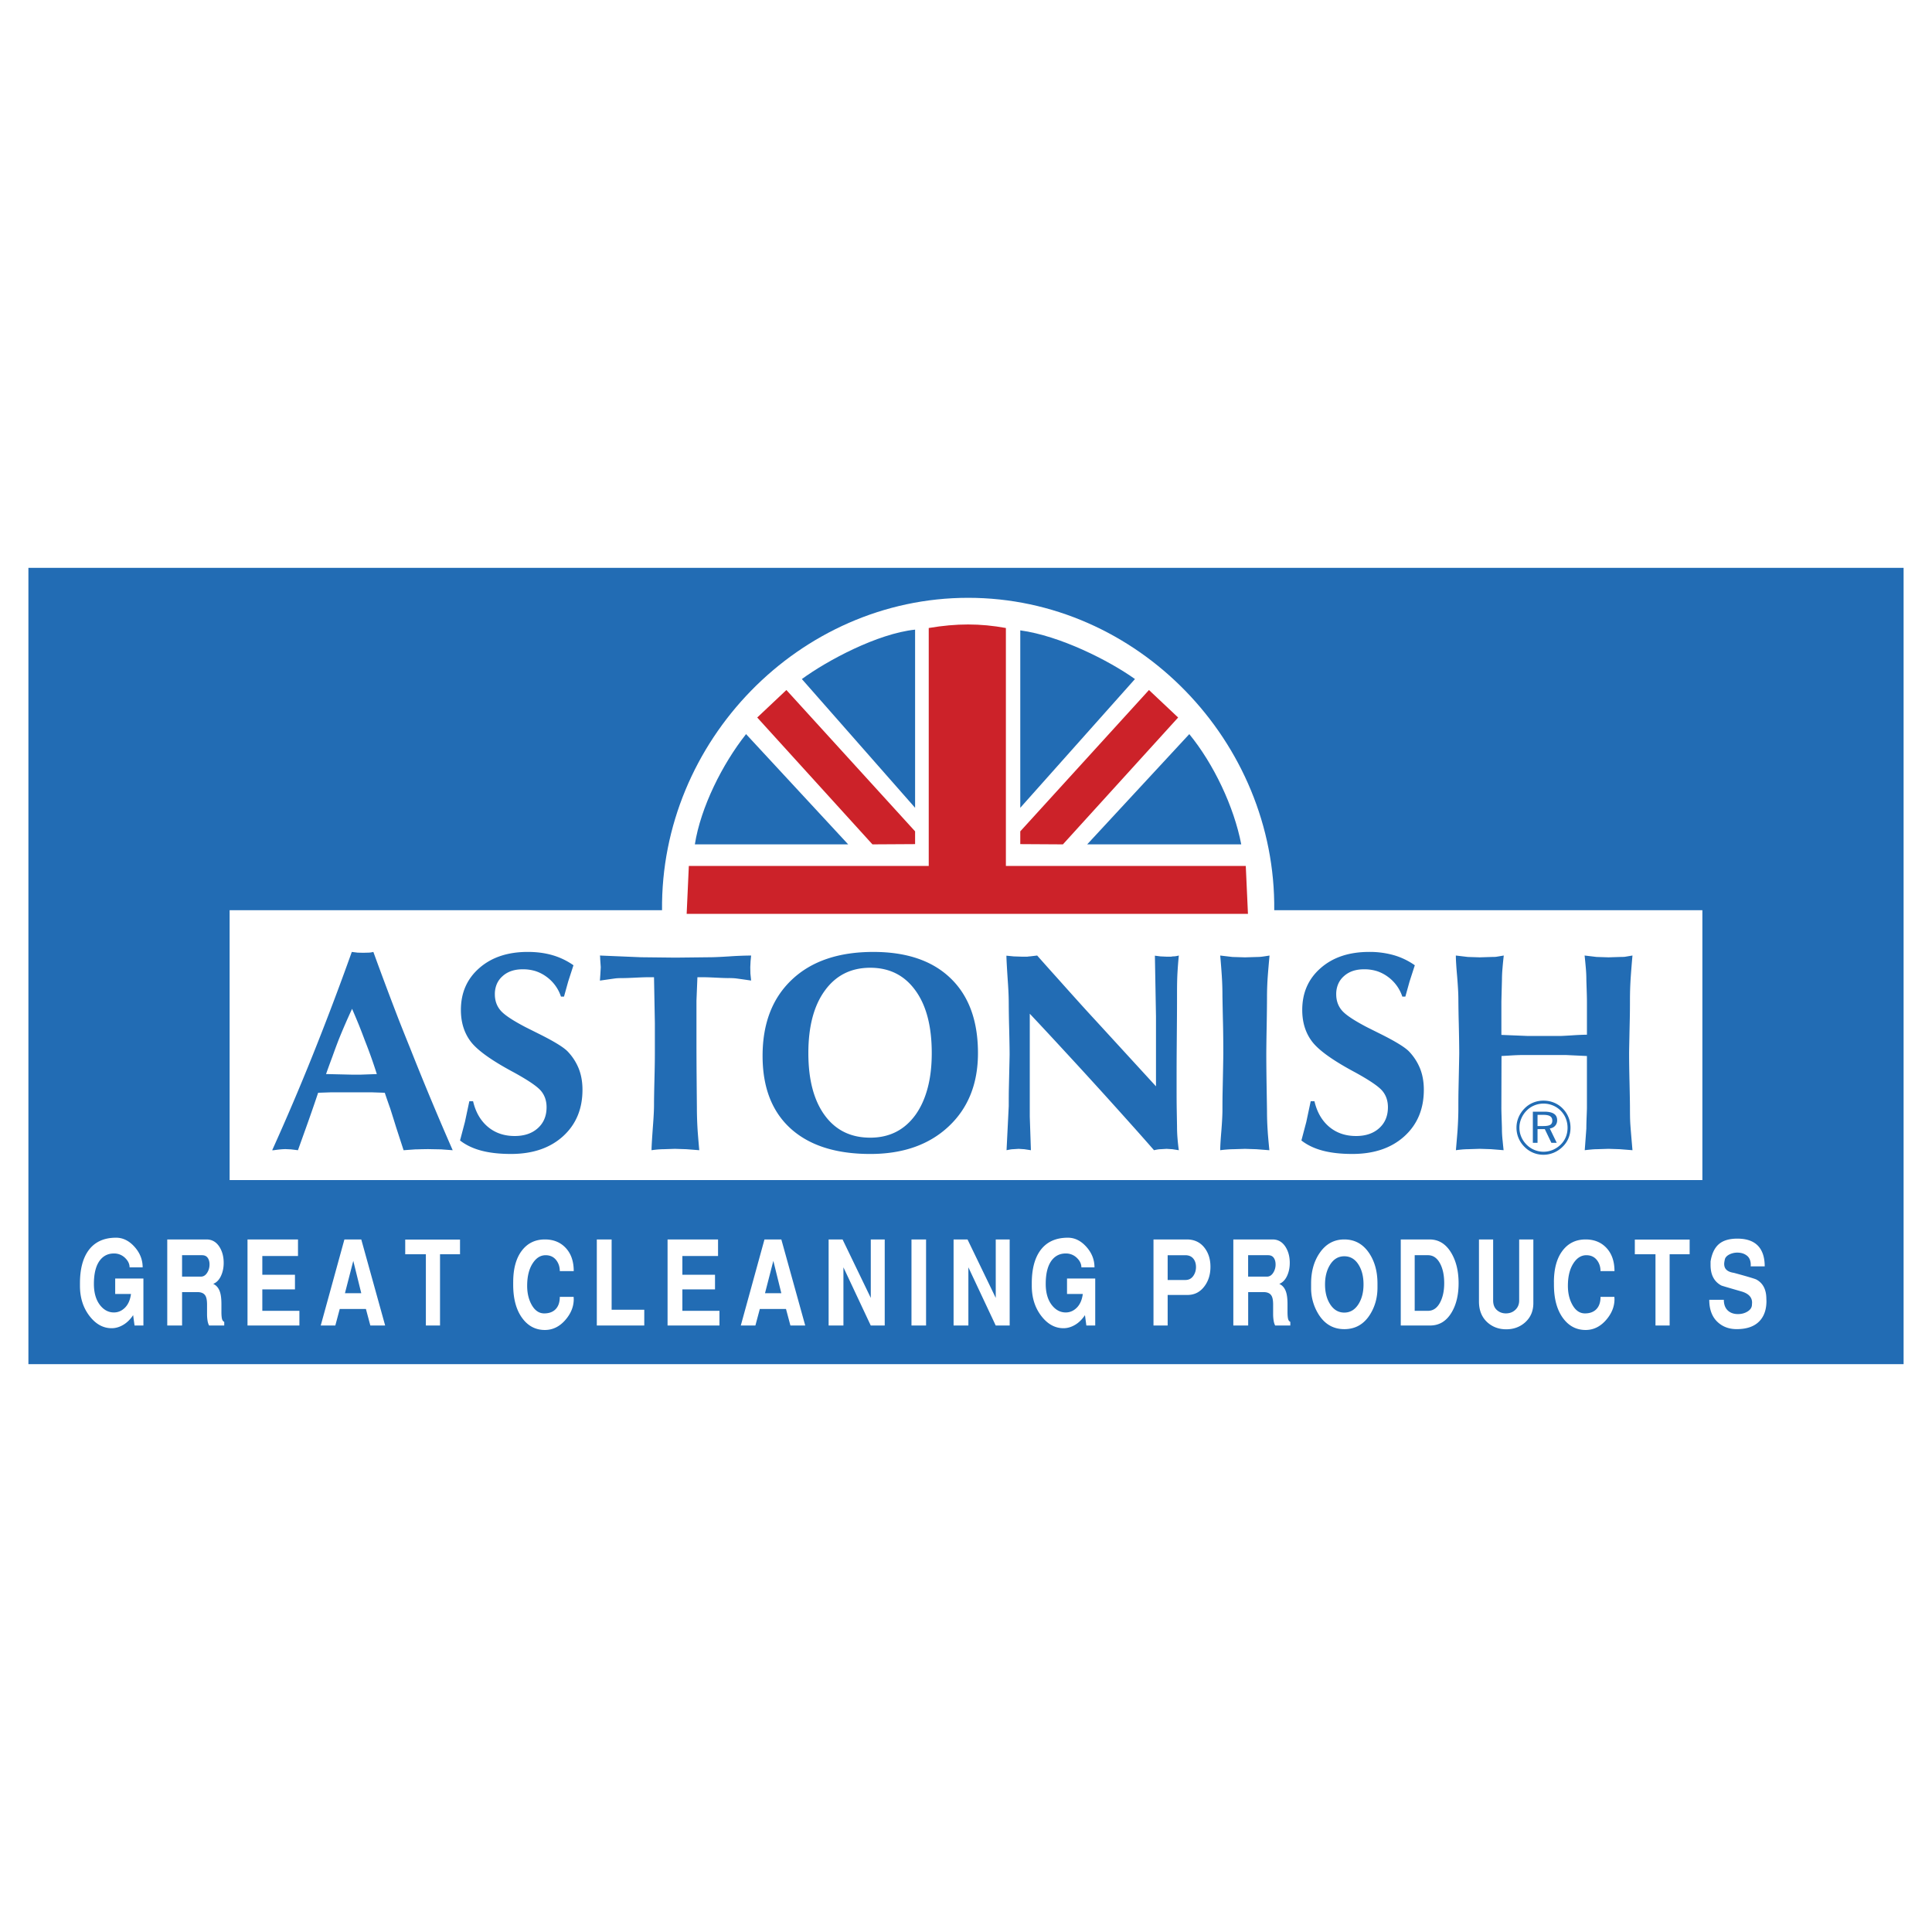
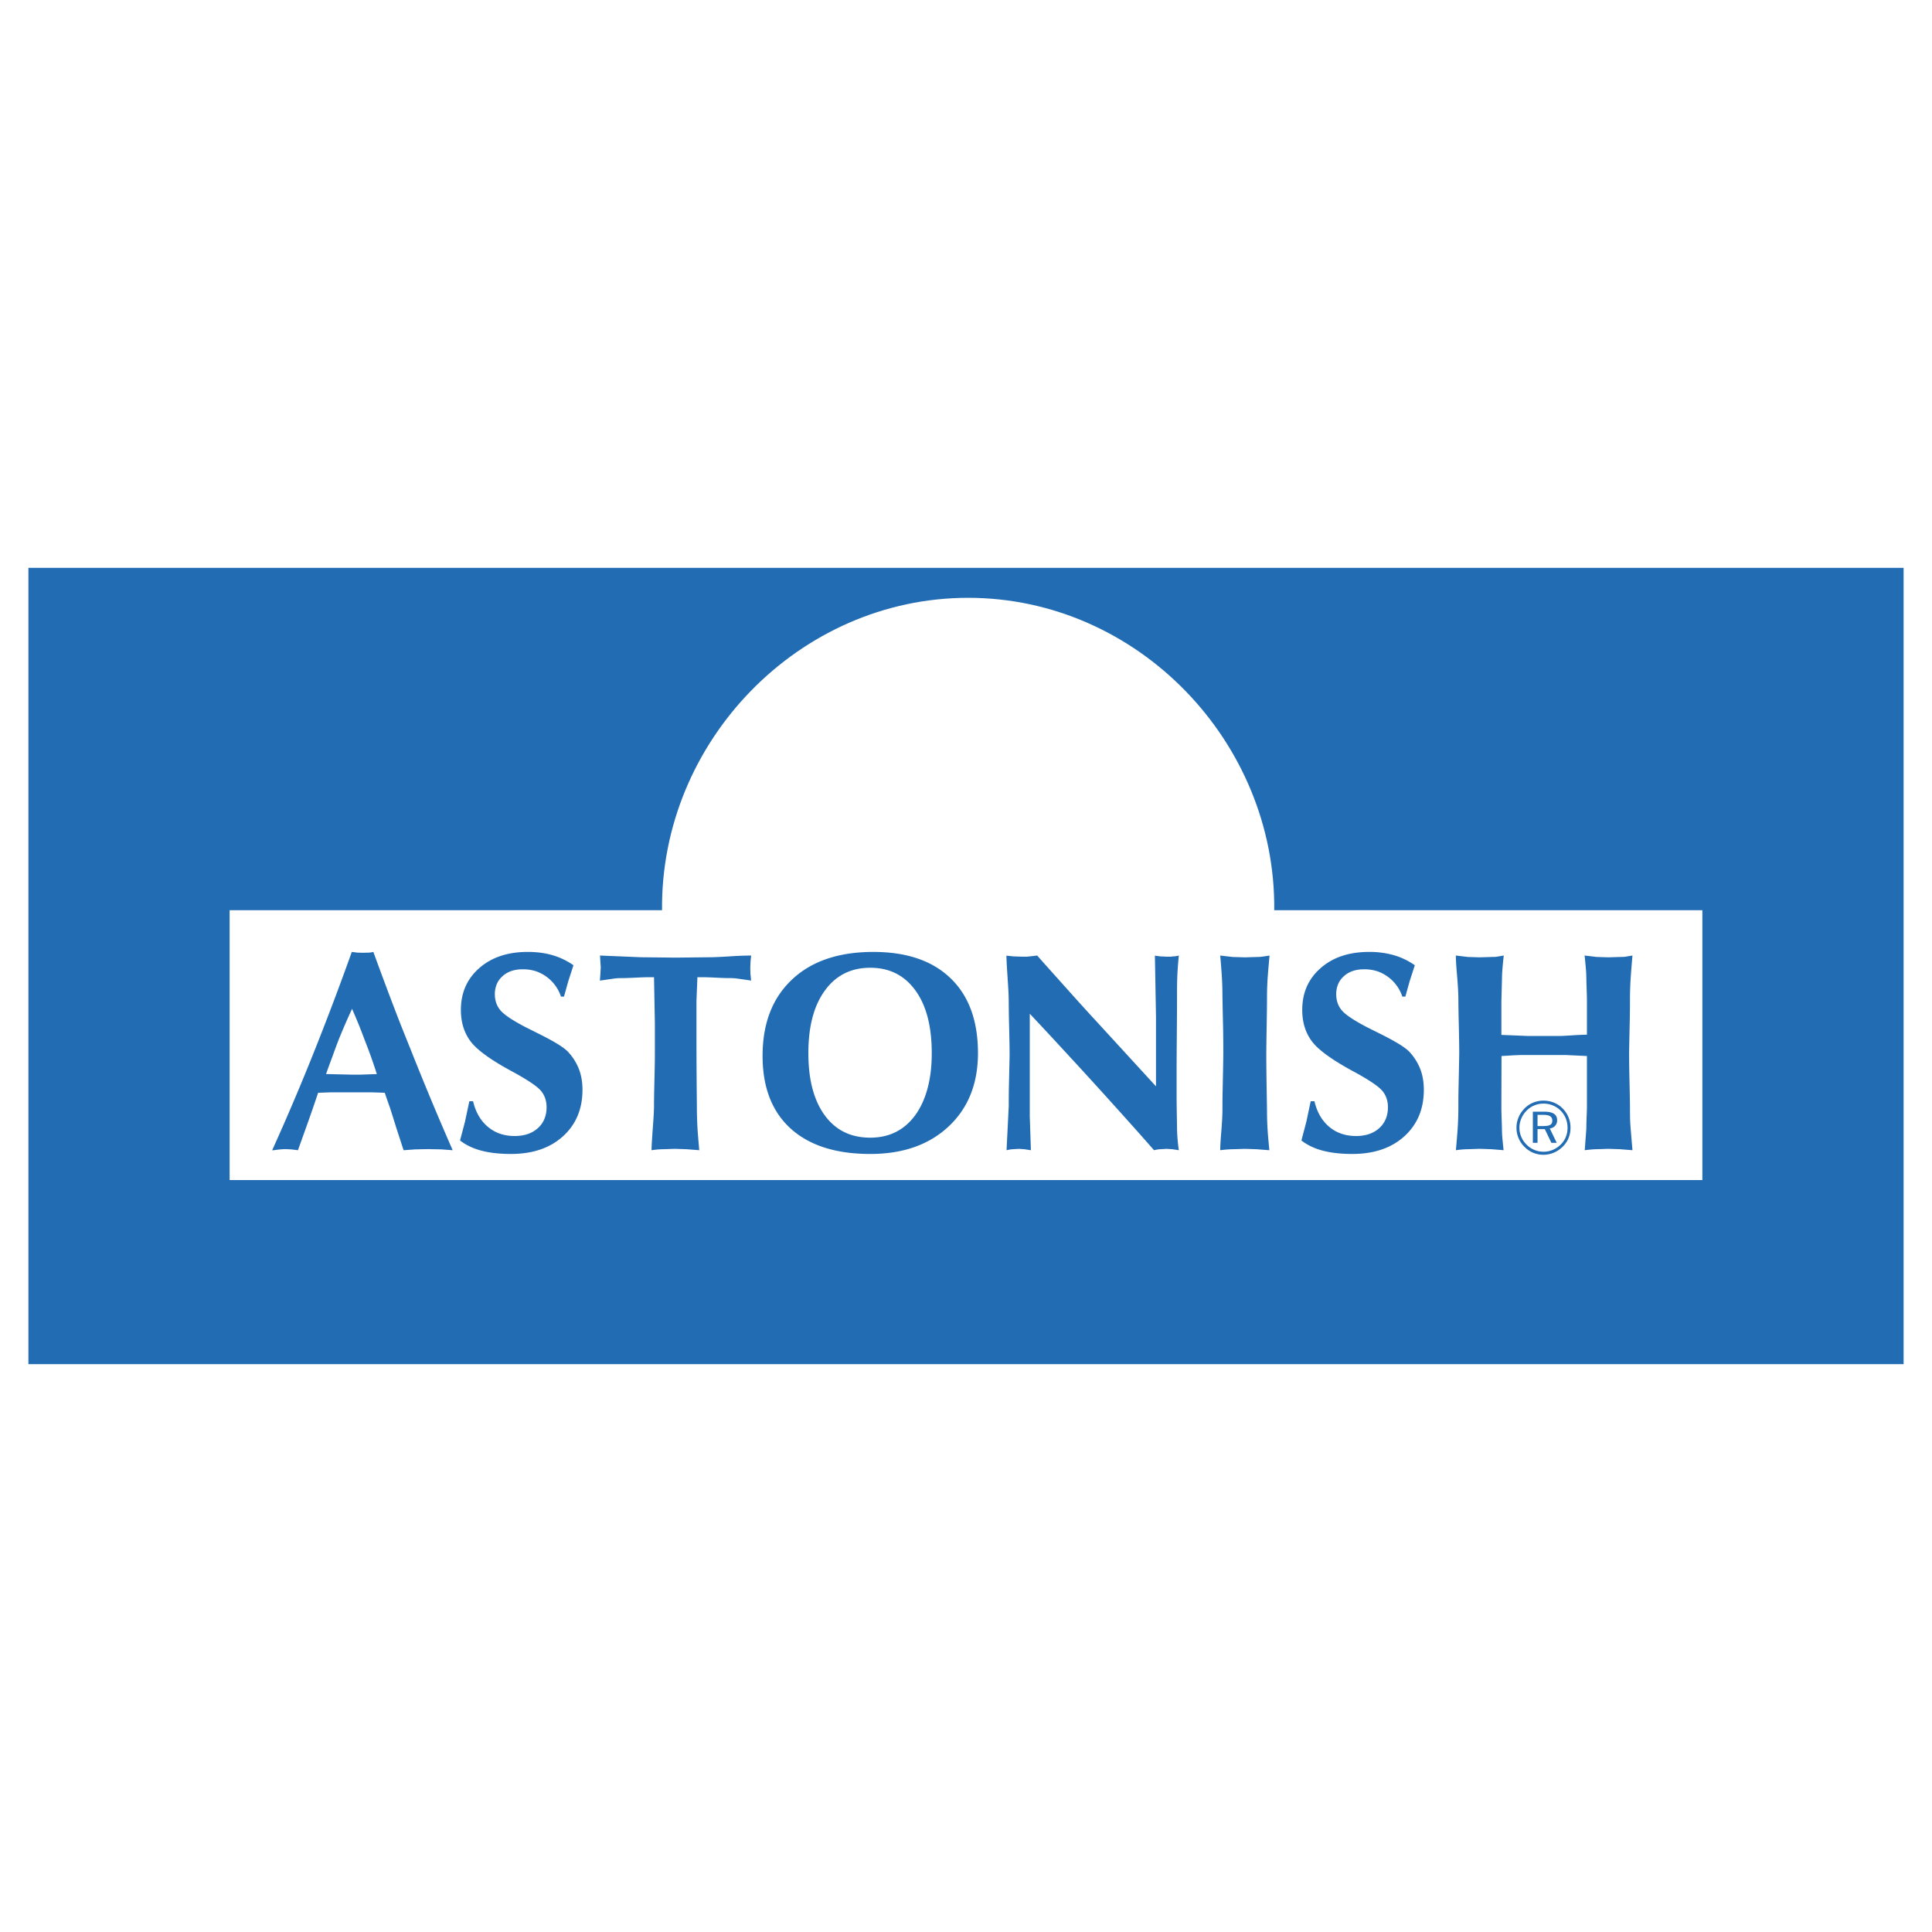
<svg xmlns="http://www.w3.org/2000/svg" width="2500" height="2500" viewBox="0 0 192.756 192.756">
  <g fill-rule="evenodd" clip-rule="evenodd">
    <path fill="#fff" d="M0 0h192.756v192.756H0V0z" />
    <path fill="#226cb4" d="M2.834 56.654h187.088v79.448H2.834V56.654z" />
    <path d="M22.91 90.81h43.142c-.17-16.868 13.708-31.166 30.54-31.166 16.91 0 30.709 14.372 30.539 31.166h42.715v26.927H22.91V90.81z" fill="#fff" />
-     <path d="M91.299 62.819v17.775L80.002 67.749c2.55-1.864 7.55-4.536 11.297-4.93zM101.793 62.892v17.702l11.443-12.846c-2.623-1.863-7.478-4.316-11.443-4.856zM69.326 84.243c.58-3.697 2.753-8.028 5.109-11l10.188 11H69.326zM123.84 84.243c-.727-3.77-2.754-8.028-5.184-11l-10.188 11h15.372z" fill="#226cb4" />
-     <path d="M68.726 86.396H92.66v-23.74c2.783-.471 5.131-.468 7.698 0v23.741h23.934l.217 4.777h-56l.217-4.778z" fill="#cc2229" />
-     <path fill="#cc2229" d="M75.549 71.587l11.495 12.656 4.255-.025v-1.274l-12.841-14.1-2.909 2.743zM117.543 71.587l-11.496 12.656-4.254-.025v-1.274l12.84-14.1 2.91 2.743z" />
    <path d="M27.157 114.756a236.563 236.563 0 0 0 4.042-9.482 289 289 0 0 0 3.9-10.3l.583.071.555.014.511-.014c.152 0 .317-.024.502-.071a358.905 358.905 0 0 0 2.389 6.387c.266.693.701 1.787 1.304 3.275a304.76 304.76 0 0 0 4.222 10.121l-1.151-.084-1.294-.025c-.156 0-.379.006-.663.01-.289.01-.498.016-.625.016l-1.166.084-.739-2.27a159.933 159.933 0 0 0-.598-1.904 96.128 96.128 0 0 1-.54-1.559l-1.275-.043H33l-1.26.043a172.917 172.917 0 0 1-1.251 3.605l-.763 2.127-.692-.084-.53-.025c-.275 0-.673.033-1.194.109h-.153v-.001zm5.374-7.596h.085l2.454.057h.943l1.583-.057a48.262 48.262 0 0 0-1.18-3.316 71.163 71.163 0 0 0-.602-1.564 81.59 81.59 0 0 0-.687-1.629 62.406 62.406 0 0 0-1.36 3.137 74.66 74.66 0 0 0-.611 1.652c-.27.72-.478 1.294-.625 1.72zm13.367 6.625l.488-1.848.44-2.066h.374c.251 1.08.739 1.928 1.465 2.545.729.615 1.625.924 2.687.924.962 0 1.734-.262 2.312-.787.579-.521.868-1.219.868-2.086 0-.629-.181-1.17-.54-1.609-.36-.445-1.271-1.066-2.72-1.863-2.185-1.166-3.611-2.18-4.284-3.047-.668-.867-1.004-1.928-1.004-3.184 0-1.717.611-3.109 1.838-4.18 1.228-1.076 2.838-1.611 4.838-1.611.872 0 1.682.104 2.431.317a7.05 7.05 0 0 1 2.123 1.014l-.526 1.625-.417 1.502h-.303a3.981 3.981 0 0 0-1.459-1.99 3.872 3.872 0 0 0-1.085-.555 4.231 4.231 0 0 0-1.275-.18c-.843 0-1.511.232-2.014.691-.251.223-.44.484-.569.783a2.557 2.557 0 0 0-.194 1.023c0 .629.189 1.17.569 1.611.379.445 1.223 1.004 2.526 1.682l1.25.625c1.507.748 2.474 1.336 2.9 1.764a5.365 5.365 0 0 1 1.128 1.738c.246.625.369 1.326.369 2.104 0 1.92-.649 3.465-1.942 4.639-1.299 1.176-3.028 1.764-5.194 1.764-1.137 0-2.123-.109-2.961-.332s-1.545-.564-2.119-1.013zm19.106.971c0-.369.057-1.283.166-2.748.052-.73.081-1.318.081-1.764 0-.502.014-1.32.042-2.473.029-1.146.043-2.047.043-2.705v-2.986l-.085-4.582h-.602c-.285 0-.711.016-1.265.043-.56.027-.972.043-1.242.043-.318 0-.554.01-.711.027-.161.02-.687.096-1.578.223l.042-.596.043-.74-.057-.819c0-.166-.01-.279-.028-.346l4.108.171 3.431.038 3.44-.038c.379 0 1.024-.028 1.929-.085a36.536 36.536 0 0 1 2.179-.086l-.056.569-.029.596.014.641.071.691c-.881-.129-1.397-.199-1.554-.219a7.342 7.342 0 0 0-.749-.027c-.251 0-.653-.016-1.208-.043-.56-.027-.985-.043-1.294-.043h-.554l-.095 2.346v3.762c0 1.309.005 2.531.014 3.674s.019 2.203.028 3.174c0 .758.024 1.518.071 2.275.019.289.071.961.166 2.027l-1.289-.1-1.142-.037-1.123.037c-.156 0-.332.01-.526.023-.193.016-.421.04-.681.077zm15.646-9.69c0 2.645.544 4.715 1.63 6.203 1.089 1.492 2.602 2.236 4.544 2.236 1.9 0 3.397-.75 4.497-2.252.54-.748.947-1.639 1.223-2.672.279-1.029.417-2.203.417-3.516 0-2.678-.544-4.764-1.639-6.26-1.09-1.502-2.588-2.252-4.497-2.252-1.914 0-3.421.754-4.521 2.266-1.104 1.509-1.654 3.589-1.654 6.247zm-4.567.28c0-3.232.976-5.768 2.928-7.609 1.952-1.844 4.663-2.763 8.122-2.763 3.322 0 5.895.876 7.709 2.63 1.819 1.752 2.73 4.24 2.73 7.463 0 3.051-.977 5.496-2.929 7.32-1.952 1.83-4.558 2.744-7.813 2.744-3.436 0-6.084-.848-7.952-2.541-1.862-1.695-2.795-4.108-2.795-7.244zm24.341 9.41l.219-4.402c0-.795.004-1.402.014-1.818.047-2.09.072-3.189.072-3.303 0-.584-.016-1.436-.043-2.568a107.462 107.462 0 0 1-.043-2.525c0-.545-.023-1.156-.066-1.834-.109-1.611-.166-2.598-.166-2.958l.721.071.818.028H102.505c.115-.019.195-.028.252-.028l.721-.086c.639.72 1.283 1.447 1.934 2.166.875.98 1.525 1.707 1.941 2.166.654.73 1.318 1.459 1.986 2.18l5.994 6.539v-6.955l-.109-6.081.555.071.611.028H116.849c.09-.019.156-.028.195-.028.166 0 .355-.029.568-.086a38.57 38.57 0 0 0-.133 1.683c-.033.562-.047 1.25-.047 2.057 0 .662 0 1.389-.006 2.174-.004.783-.014 1.777-.023 2.99-.01 1.219-.014 2.199-.014 2.947v1.568c0 .754.004 1.408.014 1.977l.029 1.639c0 .389.014.783.047 1.186s.076.805.133 1.203l-.641-.1-.582-.037-.598.037c-.08 0-.17.01-.27.023a6.452 6.452 0 0 0-.385.076c-.396-.455-.994-1.133-1.801-2.041-.629-.703-1.26-1.408-1.891-2.109-.842-.934-1.502-1.668-1.984-2.193a488.569 488.569 0 0 0-3.18-3.469 440.499 440.499 0 0 0-3.539-3.805v10.272l.113 3.346-.654-.1-.568-.037-.568.037c-.076 0-.166.01-.279.029-.109.019-.232.043-.361.07zm21.318 0c0-.398.039-1.043.115-1.943.07-.895.107-1.596.107-2.094 0-.754.006-1.35.016-1.791.047-2.213.07-3.502.07-3.861 0-1.09-.01-2.033-.027-2.824-.02-.791-.039-1.734-.059-2.83 0-.682-.018-1.35-.061-1.994a80.77 80.77 0 0 0-.162-2.085l1.223.143 1.252.038 1.236-.038c.176 0 .352-.015.521-.038s.402-.057.688-.104c-.086.939-.139 1.578-.166 1.933a29.923 29.923 0 0 0-.086 2.18c0 .617-.01 1.598-.033 2.943a210.972 210.972 0 0 0-.037 2.678c0 1.066.014 2.283.037 3.658.023 1.373.033 2.08.033 2.117 0 .674.023 1.355.072 2.037.008.205.061.83.164 1.877l-1.293-.1-1.137-.037-1.18.037c-.162 0-.342.01-.551.023a12.75 12.75 0 0 0-.742.075zm8.1-.971l.488-1.848.439-2.066h.375c.252 1.08.738 1.928 1.463 2.545.73.615 1.627.924 2.688.924.963 0 1.734-.262 2.312-.787.578-.521.867-1.219.867-2.086 0-.629-.18-1.17-.539-1.609-.361-.445-1.271-1.066-2.721-1.863-2.186-1.166-3.611-2.18-4.283-3.047-.67-.867-1.006-1.928-1.006-3.184 0-1.717.611-3.109 1.84-4.18 1.227-1.076 2.838-1.611 4.838-1.611a8.85 8.85 0 0 1 2.43.317c.75.213 1.461.55 2.123 1.014l-.525 1.625-.418 1.502h-.303a3.981 3.981 0 0 0-1.459-1.99 3.864 3.864 0 0 0-1.086-.555 4.227 4.227 0 0 0-1.273-.18c-.844 0-1.512.232-2.014.691a2.166 2.166 0 0 0-.568.783 2.523 2.523 0 0 0-.195 1.023c0 .629.189 1.17.568 1.611.379.445 1.223 1.004 2.525 1.682l1.252.625c1.506.748 2.473 1.336 2.9 1.764a5.378 5.378 0 0 1 1.127 1.738c.246.625.369 1.326.369 2.104 0 1.92-.648 3.465-1.941 4.639-1.299 1.176-3.029 1.764-5.195 1.764-1.137 0-2.121-.109-2.961-.332-.838-.222-1.545-.564-2.117-1.013zm15.414.971c.09-1.043.146-1.711.166-2 .051-.795.08-1.52.08-2.18 0-.785.004-1.396.014-1.834.047-2.189.072-3.416.072-3.676 0-.701-.016-1.654-.043-2.848a119.415 119.415 0 0 1-.043-2.525c0-.545-.043-1.305-.123-2.275-.086-.977-.129-1.668-.129-2.085l1.195.143 1.193.038 1.199-.038c.203 0 .346-.005.432-.015.342-.057.596-.099.762-.128-.047.408-.09.826-.123 1.242a13.16 13.16 0 0 0-.057 1.152l-.057 2.17v3.355l2.635.107h3.25c.082 0 .471-.018 1.166-.061a27.837 27.837 0 0 1 1.484-.066v-3.346c0-.236-.01-.645-.029-1.213s-.029-.887-.029-.953c0-.312-.014-.668-.047-1.066a61.106 61.106 0 0 0-.127-1.322l1.193.143 1.193.038 1.195-.038c.203 0 .346-.005.432-.015.34-.057.596-.099.762-.128a105.87 105.87 0 0 0-.166 2.056 33.564 33.564 0 0 0-.084 2.305c0 .805-.006 1.426-.016 1.861-.047 2.166-.07 3.336-.07 3.512 0 .768.014 1.762.043 2.984.027 1.223.043 2.061.043 2.525 0 .594.008 1.072.027 1.432s.096 1.275.223 2.748l-1.266-.1-1.123-.037-1.137.037c-.213 0-.439.016-.672.039-.238.023-.428.043-.564.061l.16-2.16c0-.293.01-.691.029-1.186.02-.496.029-.785.029-.881v-5.17l-2.129-.1h-4.264a22.5 22.5 0 0 0-1.203.047c-.561.033-.869.053-.926.053l-.014 5.17c0 .223.01.607.029 1.152.018.545.027.848.027.914 0 .398.023.811.072 1.236.041.432.074.74.094.924l-1.25-.1-1.123-.037-1.139.037c-.16 0-.34.01-.549.023-.205.018-.437.042-.697.079z" fill="#226cb4" />
-     <path d="M7.978 128.027c0-1.361.27-2.432.809-3.211.619-.887 1.549-1.33 2.793-1.33.683 0 1.296.301 1.839.906.542.605.814 1.287.814 2.049h-1.305c0-.322-.136-.623-.41-.9a1.555 1.555 0 0 0-1.154-.482c-.511 0-.935.178-1.272.537-.482.52-.723 1.352-.723 2.498 0 .896.208 1.609.625 2.137.381.475.837.713 1.37.713.417 0 .785-.158 1.105-.477.32-.318.52-.773.599-1.365h-1.575v-1.545h2.815v4.689h-.885l-.14-1.033c-.288.43-.619.754-.996.973-.375.221-.759.33-1.146.33-.833 0-1.557-.391-2.173-1.17-.66-.832-.991-1.854-.991-3.062v-.257h.001zM16.687 132.246v-8.586h3.915c.54 0 .967.242 1.284.727.287.447.431.984.431 1.611 0 .484-.092.92-.275 1.311-.184.389-.44.652-.771.785.324.145.55.418.68.82.094.295.14.695.14 1.195v.779c0 .297.018.523.054.68.036.156.111.262.227.316v.361H20.86a1.566 1.566 0 0 1-.155-.496 3.95 3.95 0 0 1-.048-.633v-.953c0-.412-.054-.707-.162-.887-.144-.242-.41-.363-.798-.363h-1.531v3.332h-1.479v.001zm1.478-4.877h1.876c.252 0 .458-.125.621-.375.162-.248.243-.527.243-.842 0-.266-.062-.486-.184-.66-.122-.172-.309-.26-.561-.26h-1.995v2.137zM24.694 132.246v-8.586h5.037v1.652h-3.559v1.87h3.257v1.463h-3.257v2.136h3.699v1.465h-5.177zM32 132.246l2.362-8.586h1.682l2.383 8.586h-1.478l-.442-1.652h-2.61l-.442 1.652H32zm3.247-6.449l-.831 3.225h1.628l-.797-3.225zM42.489 132.246v-7.107h-2.06v-1.465h5.467v1.465h-1.995v7.107h-1.412zM51.203 127.92c0-1.334.284-2.379.852-3.131s1.337-1.129 2.308-1.129c.863 0 1.559.285 2.087.854s.792 1.336.792 2.305h-1.391c0-.395-.104-.74-.313-1.035-.259-.367-.625-.551-1.1-.551-.524 0-.963.281-1.315.846-.353.564-.528 1.299-.528 2.205 0 .717.144 1.338.431 1.867.324.592.748.887 1.272.887.432 0 .78-.111 1.046-.336.338-.287.507-.725.507-1.316h1.38l.011.229c0 .752-.286 1.453-.859 2.104-.574.648-1.248.973-2.021.973-.91 0-1.652-.381-2.226-1.141-.624-.824-.935-1.949-.935-3.373v-.258h.002zM59.544 123.66h1.478v7.014h3.257v1.572h-4.735v-8.586zM66.603 132.246v-8.586h5.037v1.652h-3.559v1.87h3.256v1.463h-3.256v2.136h3.699v1.465h-5.177zM73.91 132.246l2.362-8.586h1.682l2.384 8.586H78.86l-.442-1.652h-2.61l-.442 1.652H73.91zm3.246-6.449l-.831 3.225h1.628l-.797-3.225zM82.672 132.246v-8.586h1.391l2.815 5.832v-5.832h1.391v8.586l-1.393.002-2.727-5.807v5.805h-1.477zM90.938 132.246v-8.586h1.456v8.586h-1.456zM95.139 132.246v-8.586h1.391l2.816 5.832v-5.832h1.39v8.586l-1.392.002-2.728-5.807v5.805h-1.477zM102.941 128.027c0-1.361.27-2.432.809-3.211.619-.887 1.549-1.33 2.793-1.33.684 0 1.297.301 1.84.906s.814 1.287.814 2.049h-1.307c0-.322-.137-.623-.408-.9a1.555 1.555 0 0 0-1.154-.482c-.512 0-.936.178-1.273.537-.48.52-.723 1.352-.723 2.498 0 .896.209 1.609.627 2.137.381.475.836.713 1.369.713.416 0 .785-.158 1.105-.477s.52-.773.598-1.365h-1.574v-1.545h2.814v4.689h-.885l-.139-1.033c-.289.43-.619.754-.996.973-.377.221-.76.33-1.146.33-.832 0-1.557-.391-2.174-1.17-.66-.832-.99-1.854-.99-3.062v-.257zM115.084 132.246v-8.586h3.322c.756 0 1.348.283 1.779.846.389.512.582 1.139.582 1.883 0 .752-.193 1.393-.582 1.92-.432.592-1.002.889-1.715.889h-1.973v3.049h-1.413v-.001zm1.414-4.541h1.768c.332 0 .59-.131.777-.391s.281-.559.281-.9c0-.33-.084-.604-.248-.818-.188-.242-.457-.363-.811-.363h-1.768v2.472h.001zM123.049 132.246v-8.586h3.916c.539 0 .967.242 1.283.727.287.447.432.984.432 1.611 0 .484-.092.92-.275 1.311-.184.389-.441.652-.771.785.324.145.551.418.68.82.094.295.141.695.141 1.195v.779c0 .297.018.523.053.68.037.156.111.262.227.316v.361h-1.512c-.072-.135-.123-.299-.154-.496s-.049-.408-.049-.633v-.953c0-.412-.053-.707-.162-.887-.143-.242-.408-.363-.797-.363h-1.531v3.332h-1.481v.001zm1.478-4.877h1.875c.252 0 .459-.125.621-.375a1.5 1.5 0 0 0 .242-.842c0-.266-.061-.486-.184-.66-.121-.172-.309-.26-.561-.26h-1.994v2.137h.001zM134.119 132.609c-1.092 0-1.947-.492-2.566-1.479a4.934 4.934 0 0 1-.744-2.66v-.416c0-1.191.279-2.199.838-3.023.617-.914 1.441-1.371 2.473-1.371 1.039 0 1.865.453 2.475 1.357.559.832.836 1.846.836 3.037v.416c0 .986-.244 1.873-.732 2.66-.613.987-1.472 1.479-2.58 1.479zm0-1.652c.598 0 1.076-.291 1.436-.873.322-.529.484-1.174.484-1.936 0-.771-.158-1.416-.475-1.936-.352-.582-.834-.873-1.445-.873-.604 0-1.082.291-1.434.873-.324.529-.486 1.174-.486 1.936s.158 1.402.475 1.922c.359.59.842.887 1.445.887zM142.678 132.246h-2.924v-8.586h2.869c.92 0 1.646.453 2.178 1.357.482.814.723 1.818.723 3.01 0 1.156-.229 2.123-.689 2.902-.519.88-1.237 1.317-2.157 1.317zm-1.532-1.465h1.326c.518 0 .924-.285 1.219-.859.266-.52.398-1.15.398-1.895 0-.77-.129-1.41-.389-1.922-.295-.582-.705-.873-1.229-.873h-1.326v5.549h.001zM147.557 129.855v-6.195h1.414v6.088c0 .412.123.729.371.953s.549.336.9.336c.359 0 .662-.107.906-.322.279-.242.42-.564.42-.967v-6.088h1.414v6.356c0 .797-.281 1.443-.842 1.936-.51.447-1.133.672-1.865.672-.727 0-1.346-.225-1.855-.672-.576-.511-.863-1.21-.863-2.097zM155.035 127.92c0-1.334.285-2.379.854-3.131.566-.752 1.336-1.129 2.307-1.129.863 0 1.559.285 2.088.854.527.568.793 1.336.793 2.305h-1.393c0-.395-.104-.74-.312-1.035-.258-.367-.625-.551-1.1-.551-.525 0-.963.281-1.316.846-.352.564-.527 1.299-.527 2.205 0 .717.143 1.338.432 1.867.322.592.746.887 1.271.887.432 0 .781-.111 1.047-.336.338-.287.506-.725.506-1.316h1.381l.012.229c0 .752-.287 1.453-.859 2.104-.574.648-1.248.973-2.021.973-.908 0-1.65-.381-2.225-1.141-.623-.824-.936-1.949-.936-3.373v-.258h-.002zM165.168 132.246v-7.107h-2.061v-1.465h5.469v1.465h-1.996v7.107h-1.412zM170.533 129.68h1.455c0 .484.145.852.432 1.102.252.215.576.324.971.324.375 0 .701-.09.982-.27.279-.18.42-.408.42-.686l.012-.188c0-.537-.355-.91-1.064-1.115-1.277-.367-1.945-.564-2.002-.592-.719-.385-1.076-1.066-1.076-2.043v-.35c.123-.779.396-1.354.82-1.727.424-.371 1.043-.557 1.855-.557 1.041 0 1.785.309 2.232.926.33.457.496 1.072.496 1.842h-1.402l.01-.135c0-.42-.127-.732-.383-.934-.254-.201-.568-.303-.943-.303a1.75 1.75 0 0 0-.83.195c-.244.131-.389.293-.432.49s-.064.34-.064.43c0 .225.057.404.172.539.158.188.422.309.787.361 1.354.367 2.104.592 2.256.672.66.359.992 1.004.992 1.936l.01.201c0 .779-.193 1.406-.582 1.881-.504.619-1.299.928-2.383.928-.742 0-1.359-.219-1.855-.658-.591-.517-.886-1.275-.886-2.269z" fill="#fff" />
    <path d="M153.982 111.229h-.582v1.117h.582c.324 0 .555-.041.689-.123.135-.08.203-.221.203-.42 0-.197-.072-.344-.215-.436-.139-.092-.366-.138-.677-.138zm.09-.317c.432 0 .754.07.967.211.213.139.318.355.318.648 0 .213-.066.395-.199.545s-.311.24-.535.271l.693 1.434h-.533l-.656-1.367h-.727v1.367h-.467v-3.109h1.139zm2.323 1.606c0-.326-.059-.637-.176-.93s-.289-.553-.514-.779-.484-.398-.781-.521a2.44 2.44 0 0 0-1.838-.004 2.302 2.302 0 0 0-.773.52 2.48 2.48 0 0 0-.531.791 2.305 2.305 0 0 0-.189.916c0 .32.061.623.184.91.121.289.295.545.521.775.229.23.488.406.781.529a2.381 2.381 0 0 0 1.832.002c.293-.123.561-.299.801-.531.221-.219.391-.471.508-.756.116-.282.175-.59.175-.922zm-2.405-2.707c.375 0 .727.066 1.053.201s.617.328.869.586c.254.258.445.549.578.877s.199.672.199 1.035c0 .367-.064.711-.195 1.033-.129.32-.324.609-.584.863-.26.256-.555.457-.889.598a2.771 2.771 0 0 1-.504.154 2.61 2.61 0 0 1-.527.053 2.628 2.628 0 0 1-1.896-.793 2.673 2.673 0 0 1-.795-1.908c0-.357.068-.703.207-1.031.139-.33.34-.627.6-.891.244-.25.529-.441.852-.576a2.648 2.648 0 0 1 1.032-.201z" fill="#226cb4" />
  </g>
</svg>